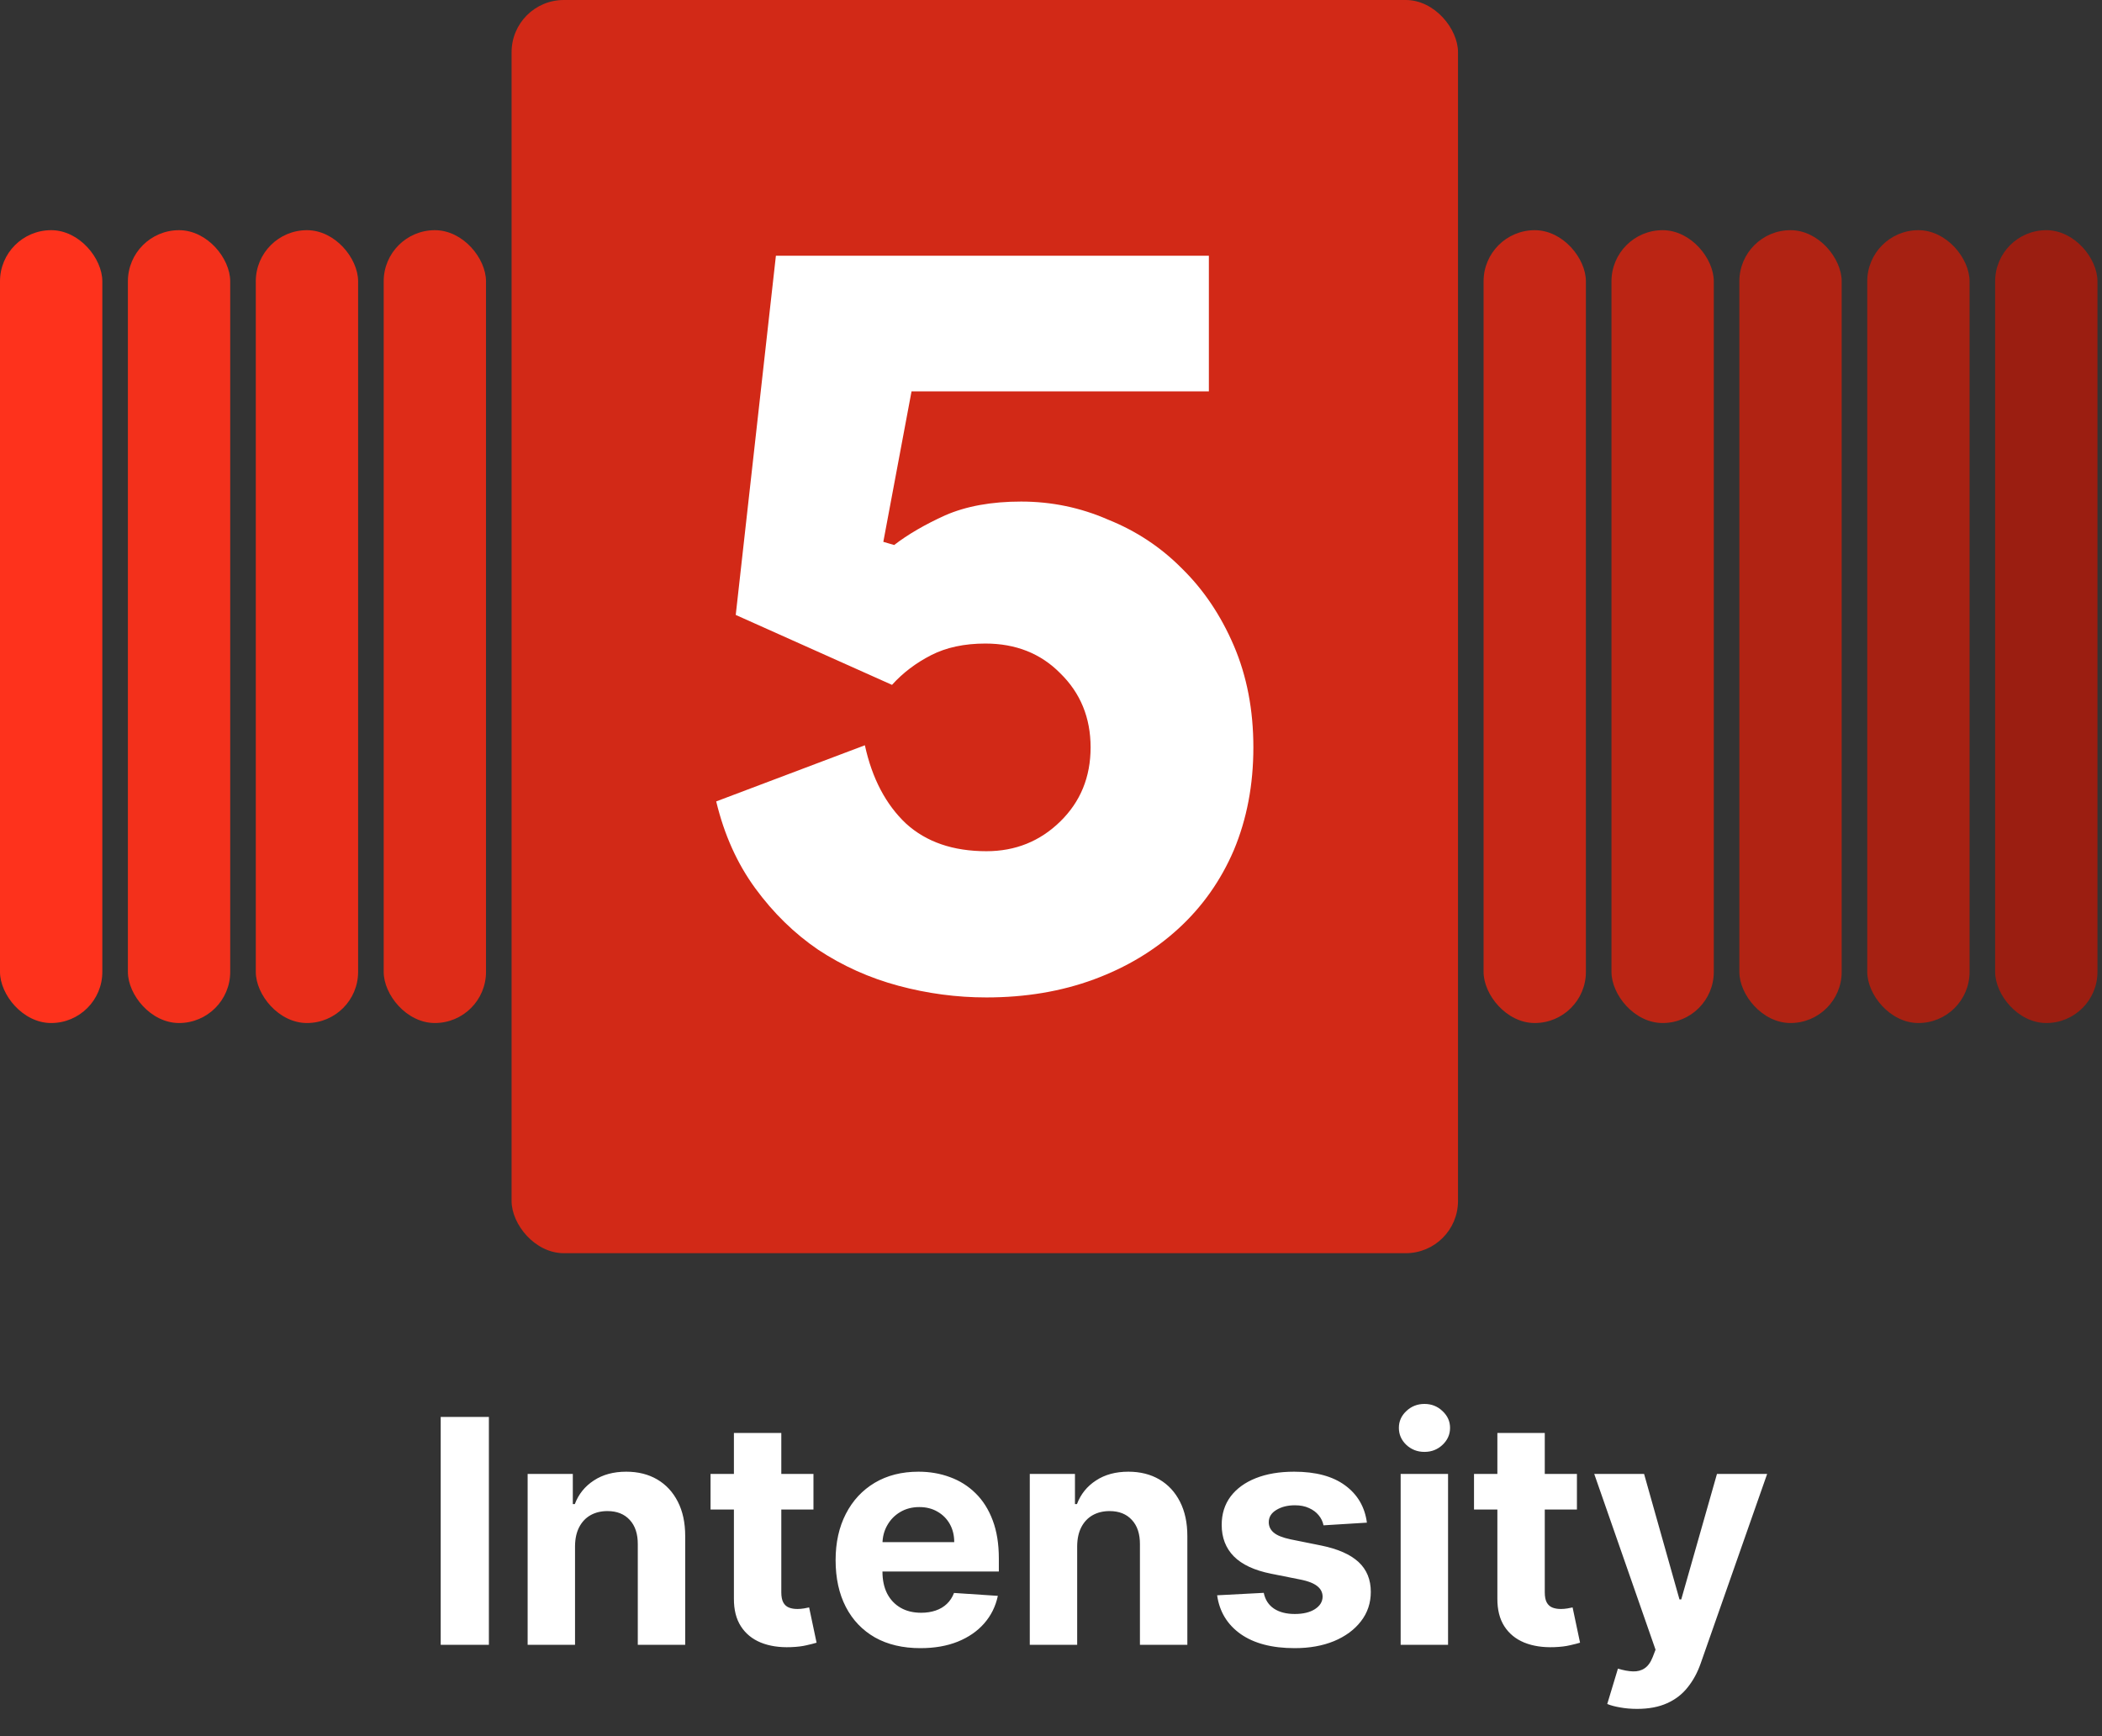
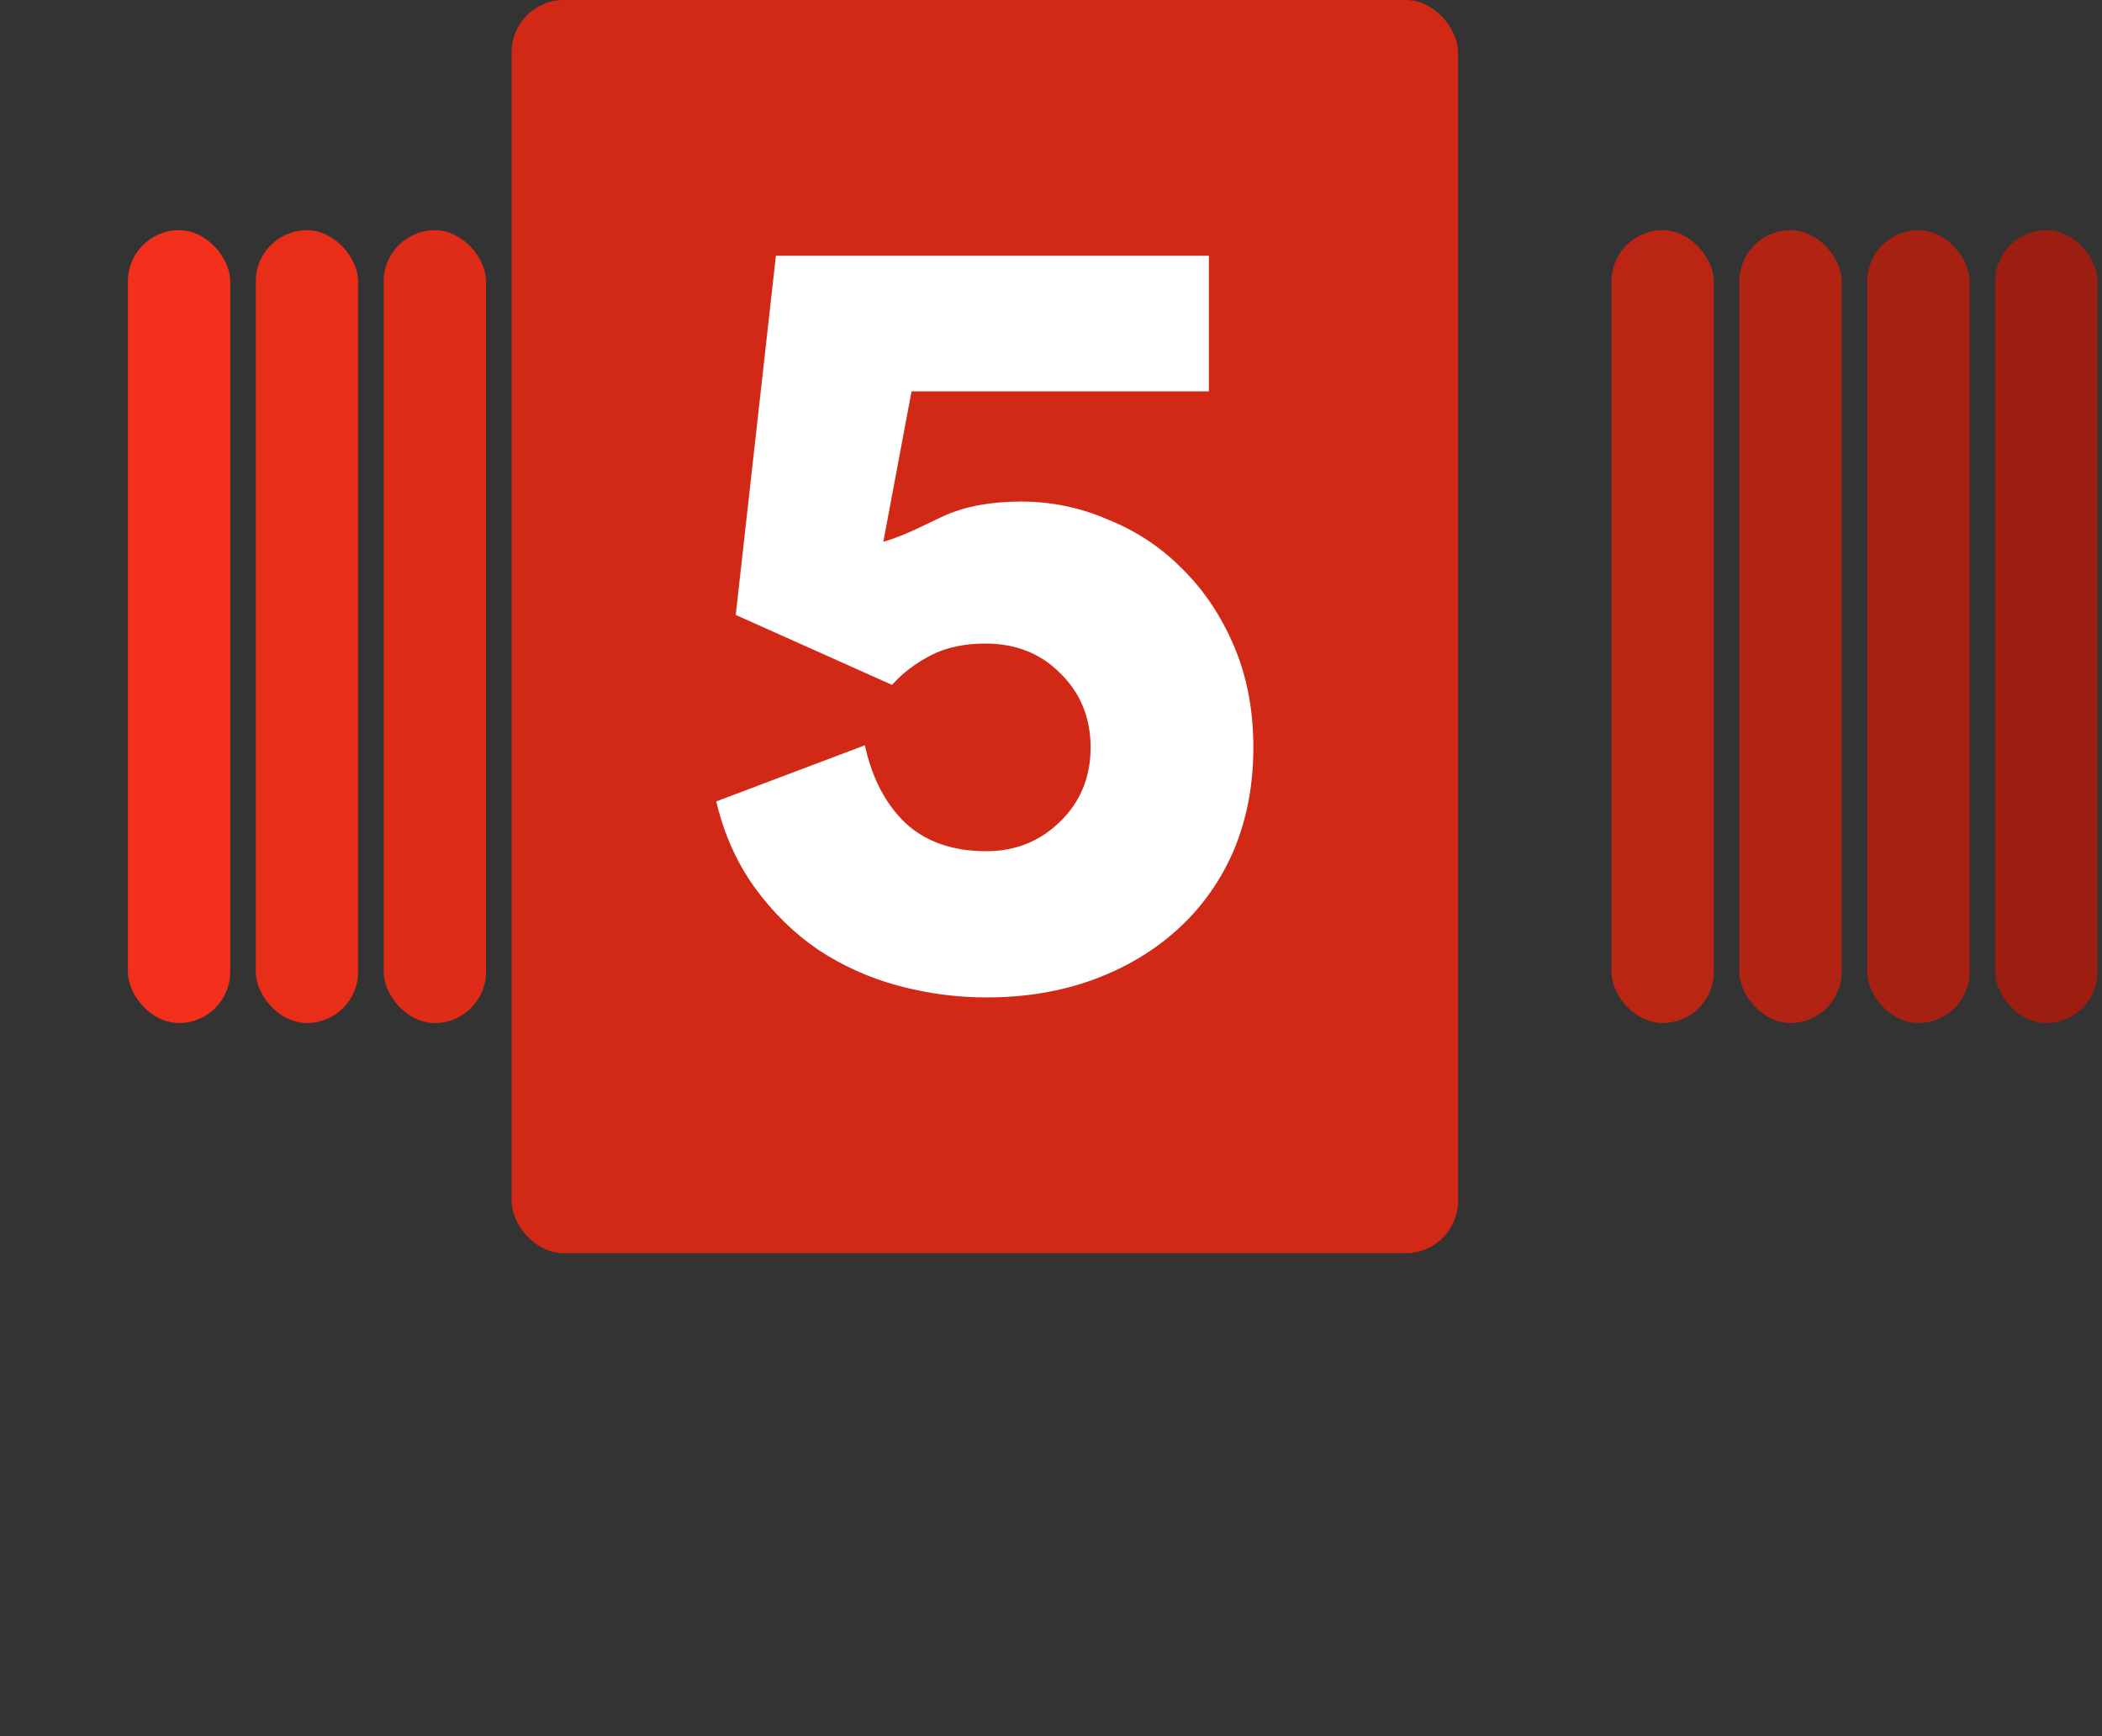
<svg xmlns="http://www.w3.org/2000/svg" width="161" height="133" viewBox="0 0 161 133" fill="none">
  <rect x="0" y="0" width="161" height="133" fill="#333333" stroke="none" />
-   <rect y="17.633" width="7.837" height="60.735" rx="3.918" fill="#FE321C" />
  <rect x="143.02" y="17.633" width="7.837" height="60.735" rx="3.918" fill="#A62112" />
  <rect x="9.796" y="17.633" width="7.837" height="60.735" rx="3.918" fill="#F3301B" />
  <rect x="152.816" y="17.633" width="7.837" height="60.735" rx="3.918" fill="#9B1E11" />
  <rect x="19.592" y="17.633" width="7.837" height="60.735" rx="3.918" fill="#E82D19" />
  <rect x="29.388" y="17.633" width="7.837" height="60.735" rx="3.918" fill="#DE2C18" />
-   <rect x="113.633" y="17.633" width="7.837" height="60.735" rx="3.918" fill="#C62716" />
  <rect x="123.429" y="17.633" width="7.837" height="60.735" rx="3.918" fill="#BB2514" />
  <rect x="133.224" y="17.633" width="7.837" height="60.735" rx="3.918" fill="#B12313" />
  <rect x="39.184" width="72.49" height="96" rx="4" fill="#D22917" />
-   <path d="M75.553 76.408C73.281 76.408 71.037 76.111 68.821 75.515C66.604 74.92 64.554 74 62.67 72.756C60.842 71.511 59.235 69.942 57.849 68.048C56.464 66.154 55.467 63.936 54.857 61.392L66.244 57.091C66.798 59.634 67.851 61.636 69.403 63.097C70.954 64.504 73.004 65.207 75.553 65.207C77.77 65.207 79.654 64.45 81.205 62.934C82.757 61.419 83.533 59.526 83.533 57.253C83.533 54.98 82.757 53.086 81.205 51.571C79.709 50.056 77.797 49.299 75.47 49.299C73.863 49.299 72.478 49.596 71.314 50.191C70.151 50.787 69.153 51.544 68.322 52.464L56.353 47.107L59.429 19.592H92.592V29.981H69.818L67.657 41.507L68.488 41.75C69.541 40.938 70.843 40.181 72.395 39.477C74.002 38.774 75.941 38.422 78.213 38.422C80.54 38.422 82.757 38.882 84.862 39.802C87.023 40.668 88.907 41.913 90.514 43.536C92.177 45.159 93.507 47.134 94.504 49.461C95.501 51.788 96 54.385 96 57.253C96 60.121 95.501 62.745 94.504 65.126C93.507 67.453 92.094 69.455 90.265 71.132C88.436 72.81 86.275 74.108 83.782 75.028C81.288 75.948 78.546 76.408 75.553 76.408Z" fill="white" />
-   <path d="M37.446 108.545V126H33.755V108.545H37.446ZM44.044 118.432V126H40.414V112.909H43.874V115.219H44.027C44.317 114.457 44.803 113.855 45.485 113.412C46.166 112.963 46.993 112.739 47.965 112.739C48.874 112.739 49.666 112.938 50.343 113.335C51.019 113.733 51.544 114.301 51.919 115.04C52.294 115.773 52.482 116.648 52.482 117.665V126H48.851V118.312C48.857 117.511 48.652 116.886 48.238 116.438C47.823 115.983 47.252 115.756 46.525 115.756C46.036 115.756 45.604 115.861 45.229 116.071C44.86 116.281 44.57 116.588 44.36 116.991C44.155 117.389 44.05 117.869 44.044 118.432ZM62.306 112.909V115.636H54.423V112.909H62.306ZM56.213 109.773H59.843V121.977C59.843 122.312 59.895 122.574 59.997 122.761C60.099 122.943 60.241 123.071 60.423 123.145C60.61 123.219 60.826 123.256 61.071 123.256C61.241 123.256 61.412 123.241 61.582 123.213C61.752 123.179 61.883 123.153 61.974 123.136L62.545 125.838C62.363 125.895 62.108 125.96 61.778 126.034C61.449 126.114 61.048 126.162 60.576 126.179C59.701 126.213 58.934 126.097 58.275 125.83C57.622 125.562 57.113 125.148 56.75 124.585C56.386 124.023 56.207 123.312 56.213 122.455V109.773ZM70.497 126.256C69.15 126.256 67.991 125.983 67.019 125.438C66.054 124.886 65.309 124.108 64.787 123.102C64.264 122.091 64.002 120.895 64.002 119.514C64.002 118.168 64.264 116.986 64.787 115.969C65.309 114.952 66.045 114.159 66.994 113.591C67.948 113.023 69.068 112.739 70.352 112.739C71.216 112.739 72.019 112.878 72.764 113.156C73.514 113.429 74.167 113.841 74.724 114.392C75.287 114.943 75.724 115.636 76.037 116.472C76.349 117.301 76.505 118.273 76.505 119.386V120.384H65.451V118.134H73.088C73.088 117.611 72.974 117.148 72.747 116.744C72.519 116.341 72.204 116.026 71.801 115.798C71.403 115.565 70.94 115.449 70.412 115.449C69.86 115.449 69.372 115.577 68.946 115.832C68.525 116.082 68.196 116.42 67.957 116.847C67.718 117.267 67.596 117.736 67.591 118.253V120.392C67.591 121.04 67.71 121.599 67.948 122.071C68.193 122.543 68.537 122.906 68.98 123.162C69.423 123.418 69.948 123.545 70.556 123.545C70.96 123.545 71.329 123.489 71.664 123.375C72 123.261 72.287 123.091 72.525 122.864C72.764 122.636 72.946 122.358 73.071 122.028L76.429 122.25C76.258 123.057 75.909 123.761 75.38 124.364C74.858 124.96 74.181 125.426 73.352 125.761C72.528 126.091 71.576 126.256 70.497 126.256ZM82.505 118.432V126H78.875V112.909H82.335V115.219H82.488C82.778 114.457 83.264 113.855 83.946 113.412C84.627 112.963 85.454 112.739 86.426 112.739C87.335 112.739 88.127 112.938 88.804 113.335C89.48 113.733 90.005 114.301 90.38 115.04C90.755 115.773 90.943 116.648 90.943 117.665V126H87.312V118.312C87.318 117.511 87.113 116.886 86.698 116.438C86.284 115.983 85.713 115.756 84.985 115.756C84.497 115.756 84.065 115.861 83.69 116.071C83.321 116.281 83.031 116.588 82.821 116.991C82.616 117.389 82.511 117.869 82.505 118.432ZM104.696 116.642L101.373 116.847C101.316 116.562 101.194 116.307 101.006 116.08C100.819 115.847 100.571 115.662 100.265 115.526C99.963 115.384 99.603 115.312 99.182 115.312C98.62 115.312 98.145 115.432 97.759 115.67C97.373 115.903 97.179 116.216 97.179 116.608C97.179 116.92 97.304 117.185 97.554 117.401C97.804 117.616 98.233 117.79 98.841 117.92L101.211 118.398C102.483 118.659 103.432 119.08 104.057 119.659C104.682 120.239 104.995 121 104.995 121.943C104.995 122.801 104.742 123.554 104.236 124.202C103.736 124.849 103.049 125.355 102.174 125.719C101.304 126.077 100.301 126.256 99.165 126.256C97.432 126.256 96.052 125.895 95.023 125.173C94 124.446 93.401 123.457 93.225 122.207L96.796 122.02C96.904 122.548 97.165 122.952 97.58 123.23C97.995 123.503 98.526 123.639 99.174 123.639C99.81 123.639 100.321 123.517 100.708 123.273C101.1 123.023 101.299 122.702 101.304 122.31C101.299 121.98 101.159 121.71 100.887 121.5C100.614 121.284 100.194 121.119 99.625 121.006L97.358 120.554C96.08 120.298 95.128 119.855 94.503 119.224C93.884 118.594 93.574 117.79 93.574 116.812C93.574 115.972 93.802 115.247 94.256 114.639C94.716 114.031 95.361 113.562 96.191 113.233C97.026 112.903 98.003 112.739 99.123 112.739C100.776 112.739 102.077 113.088 103.026 113.787C103.98 114.486 104.537 115.437 104.696 116.642ZM107.281 126V112.909H110.912V126H107.281ZM109.105 111.222C108.565 111.222 108.102 111.043 107.716 110.685C107.335 110.321 107.145 109.886 107.145 109.381C107.145 108.881 107.335 108.452 107.716 108.094C108.102 107.73 108.565 107.548 109.105 107.548C109.645 107.548 110.105 107.73 110.485 108.094C110.872 108.452 111.065 108.881 111.065 109.381C111.065 109.886 110.872 110.321 110.485 110.685C110.105 111.043 109.645 111.222 109.105 111.222ZM120.783 112.909V115.636H112.9V112.909H120.783ZM114.689 109.773H118.32V121.977C118.32 122.312 118.371 122.574 118.473 122.761C118.576 122.943 118.718 123.071 118.9 123.145C119.087 123.219 119.303 123.256 119.547 123.256C119.718 123.256 119.888 123.241 120.059 123.213C120.229 123.179 120.36 123.153 120.451 123.136L121.022 125.838C120.84 125.895 120.584 125.96 120.255 126.034C119.925 126.114 119.525 126.162 119.053 126.179C118.178 126.213 117.411 126.097 116.752 125.83C116.098 125.562 115.59 125.148 115.226 124.585C114.863 124.023 114.684 123.312 114.689 122.455V109.773ZM125.39 130.909C124.929 130.909 124.498 130.872 124.094 130.798C123.696 130.73 123.367 130.642 123.105 130.534L123.924 127.824C124.35 127.955 124.733 128.026 125.074 128.037C125.421 128.048 125.719 127.969 125.969 127.798C126.225 127.628 126.432 127.338 126.591 126.929L126.804 126.375L122.108 112.909H125.926L128.637 122.523H128.773L131.509 112.909H135.353L130.265 127.415C130.02 128.119 129.688 128.733 129.267 129.256C128.853 129.784 128.327 130.19 127.691 130.474C127.054 130.764 126.287 130.909 125.39 130.909Z" fill="white" />
+   <path d="M75.553 76.408C73.281 76.408 71.037 76.111 68.821 75.515C66.604 74.92 64.554 74 62.67 72.756C60.842 71.511 59.235 69.942 57.849 68.048C56.464 66.154 55.467 63.936 54.857 61.392L66.244 57.091C66.798 59.634 67.851 61.636 69.403 63.097C70.954 64.504 73.004 65.207 75.553 65.207C77.77 65.207 79.654 64.45 81.205 62.934C82.757 61.419 83.533 59.526 83.533 57.253C83.533 54.98 82.757 53.086 81.205 51.571C79.709 50.056 77.797 49.299 75.47 49.299C73.863 49.299 72.478 49.596 71.314 50.191C70.151 50.787 69.153 51.544 68.322 52.464L56.353 47.107L59.429 19.592H92.592V29.981H69.818L67.657 41.507C69.541 40.938 70.843 40.181 72.395 39.477C74.002 38.774 75.941 38.422 78.213 38.422C80.54 38.422 82.757 38.882 84.862 39.802C87.023 40.668 88.907 41.913 90.514 43.536C92.177 45.159 93.507 47.134 94.504 49.461C95.501 51.788 96 54.385 96 57.253C96 60.121 95.501 62.745 94.504 65.126C93.507 67.453 92.094 69.455 90.265 71.132C88.436 72.81 86.275 74.108 83.782 75.028C81.288 75.948 78.546 76.408 75.553 76.408Z" fill="white" />
</svg>